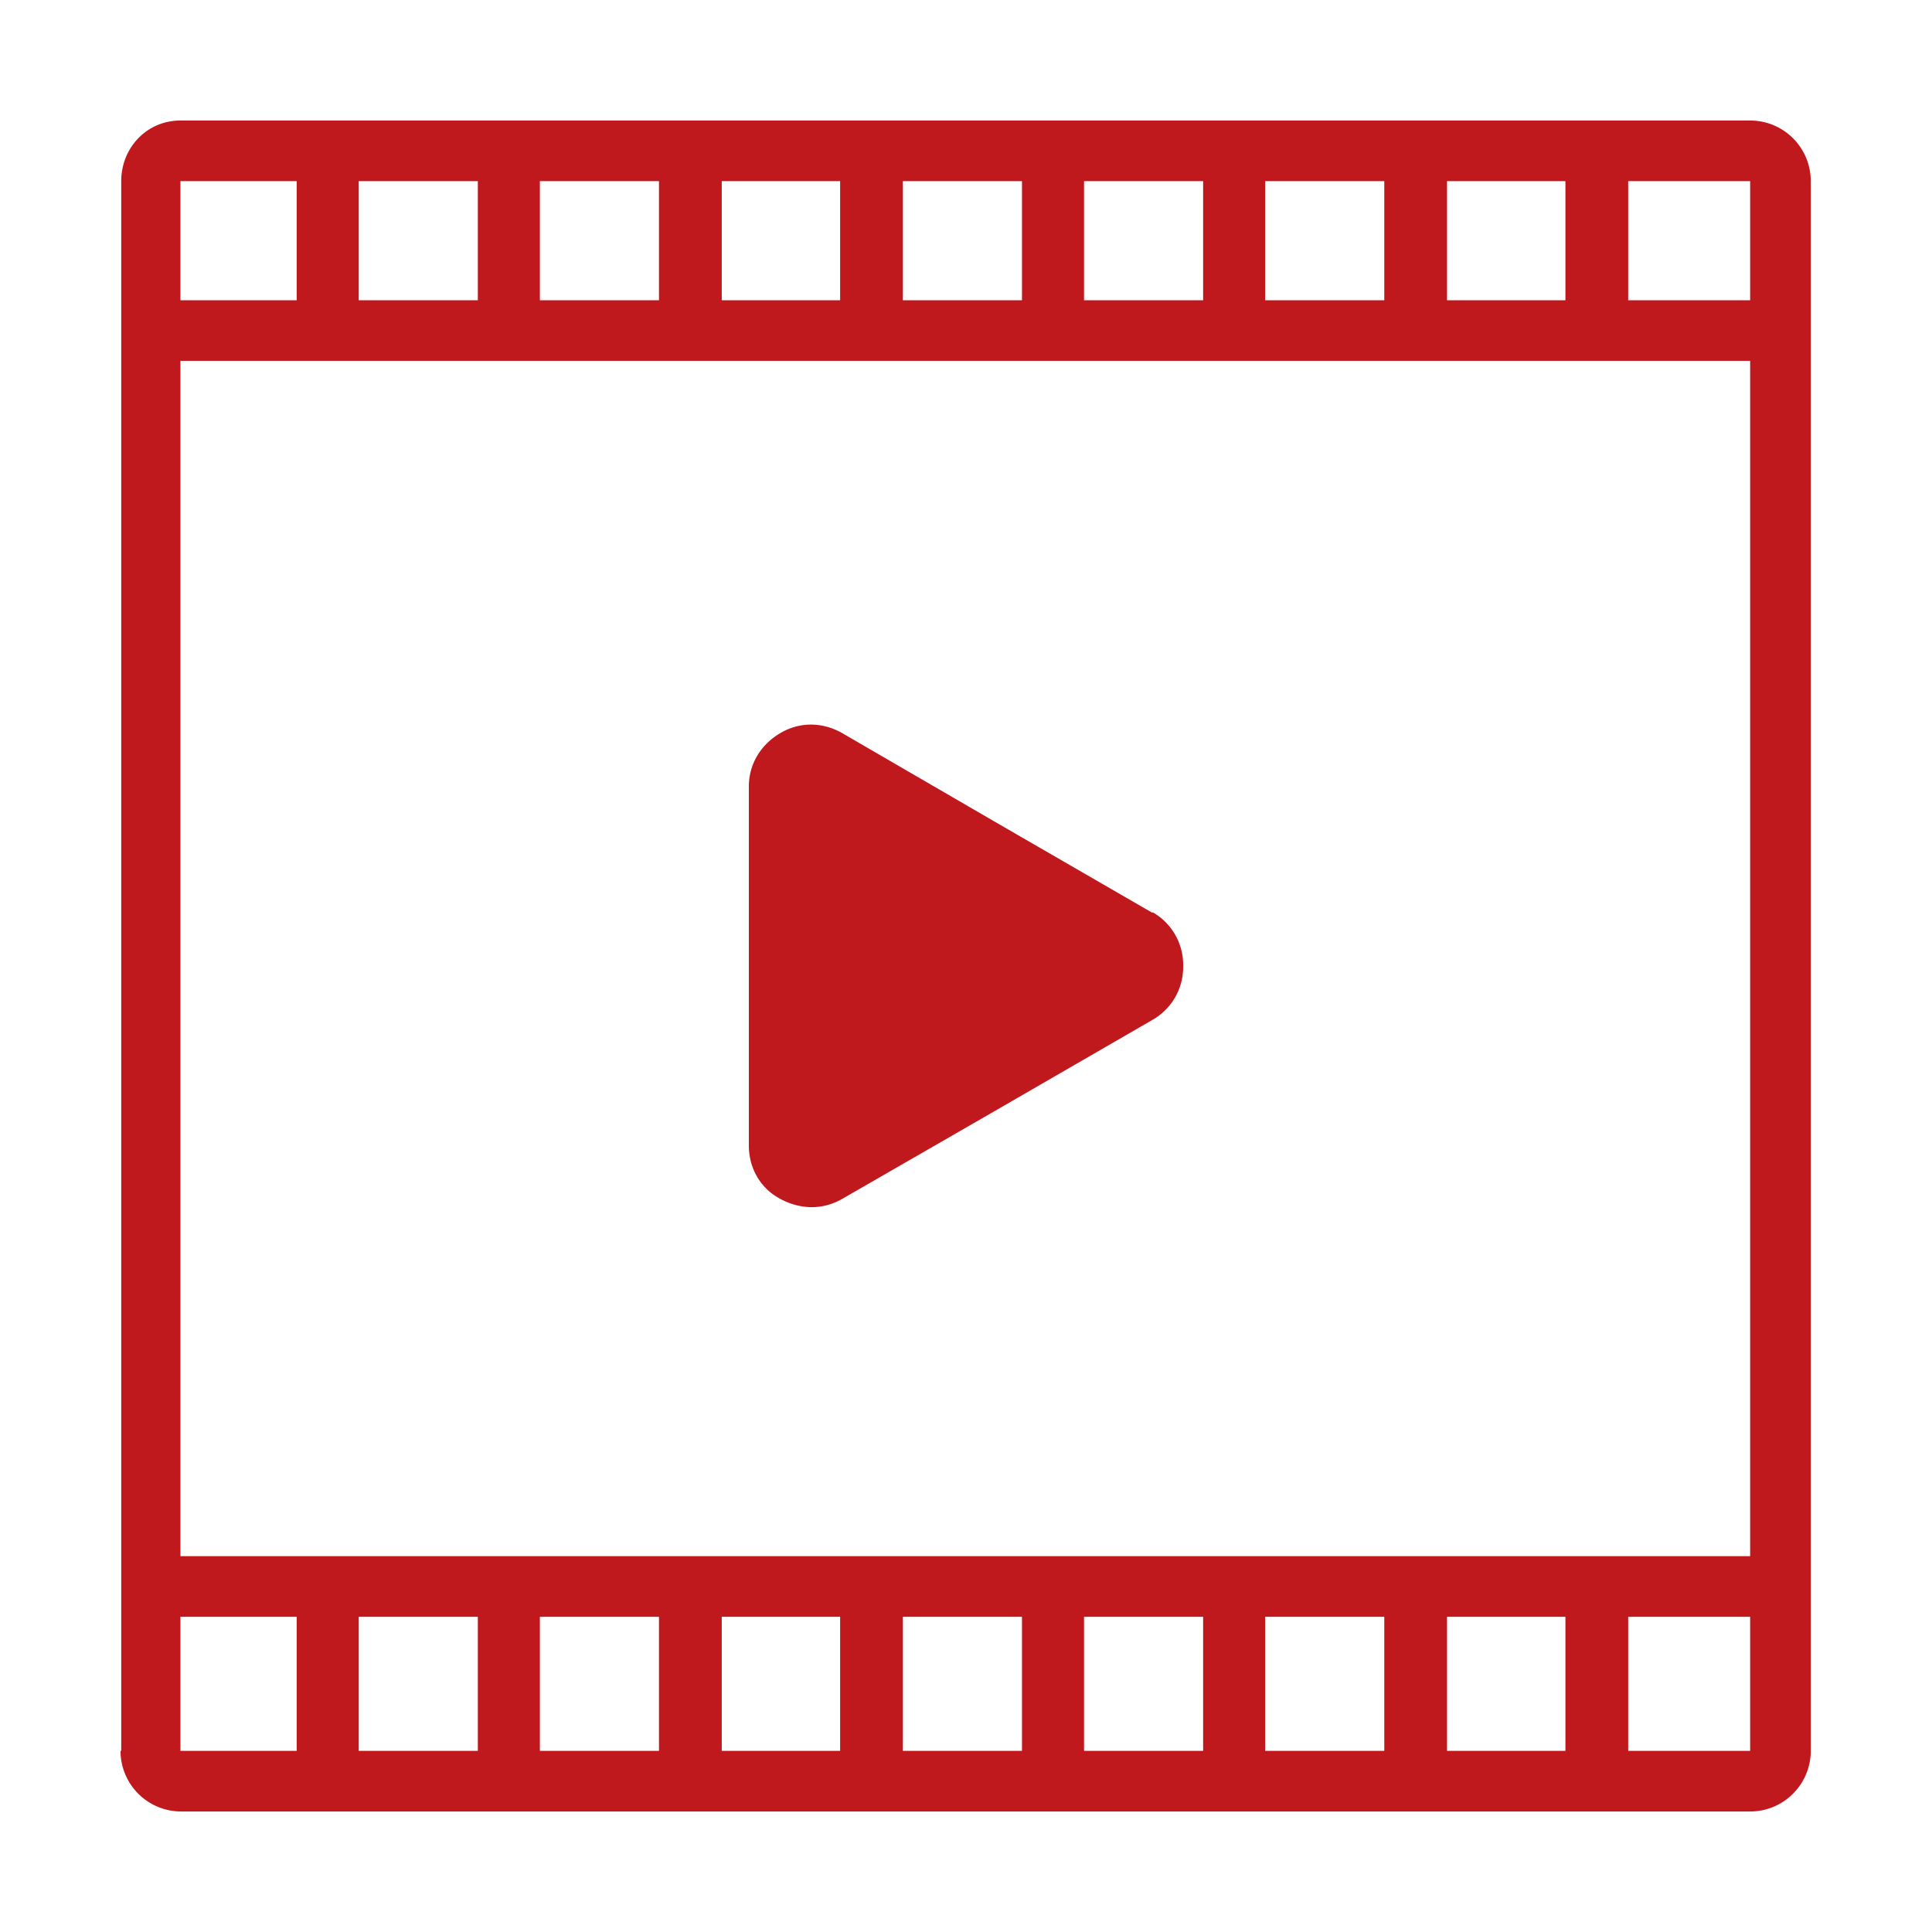
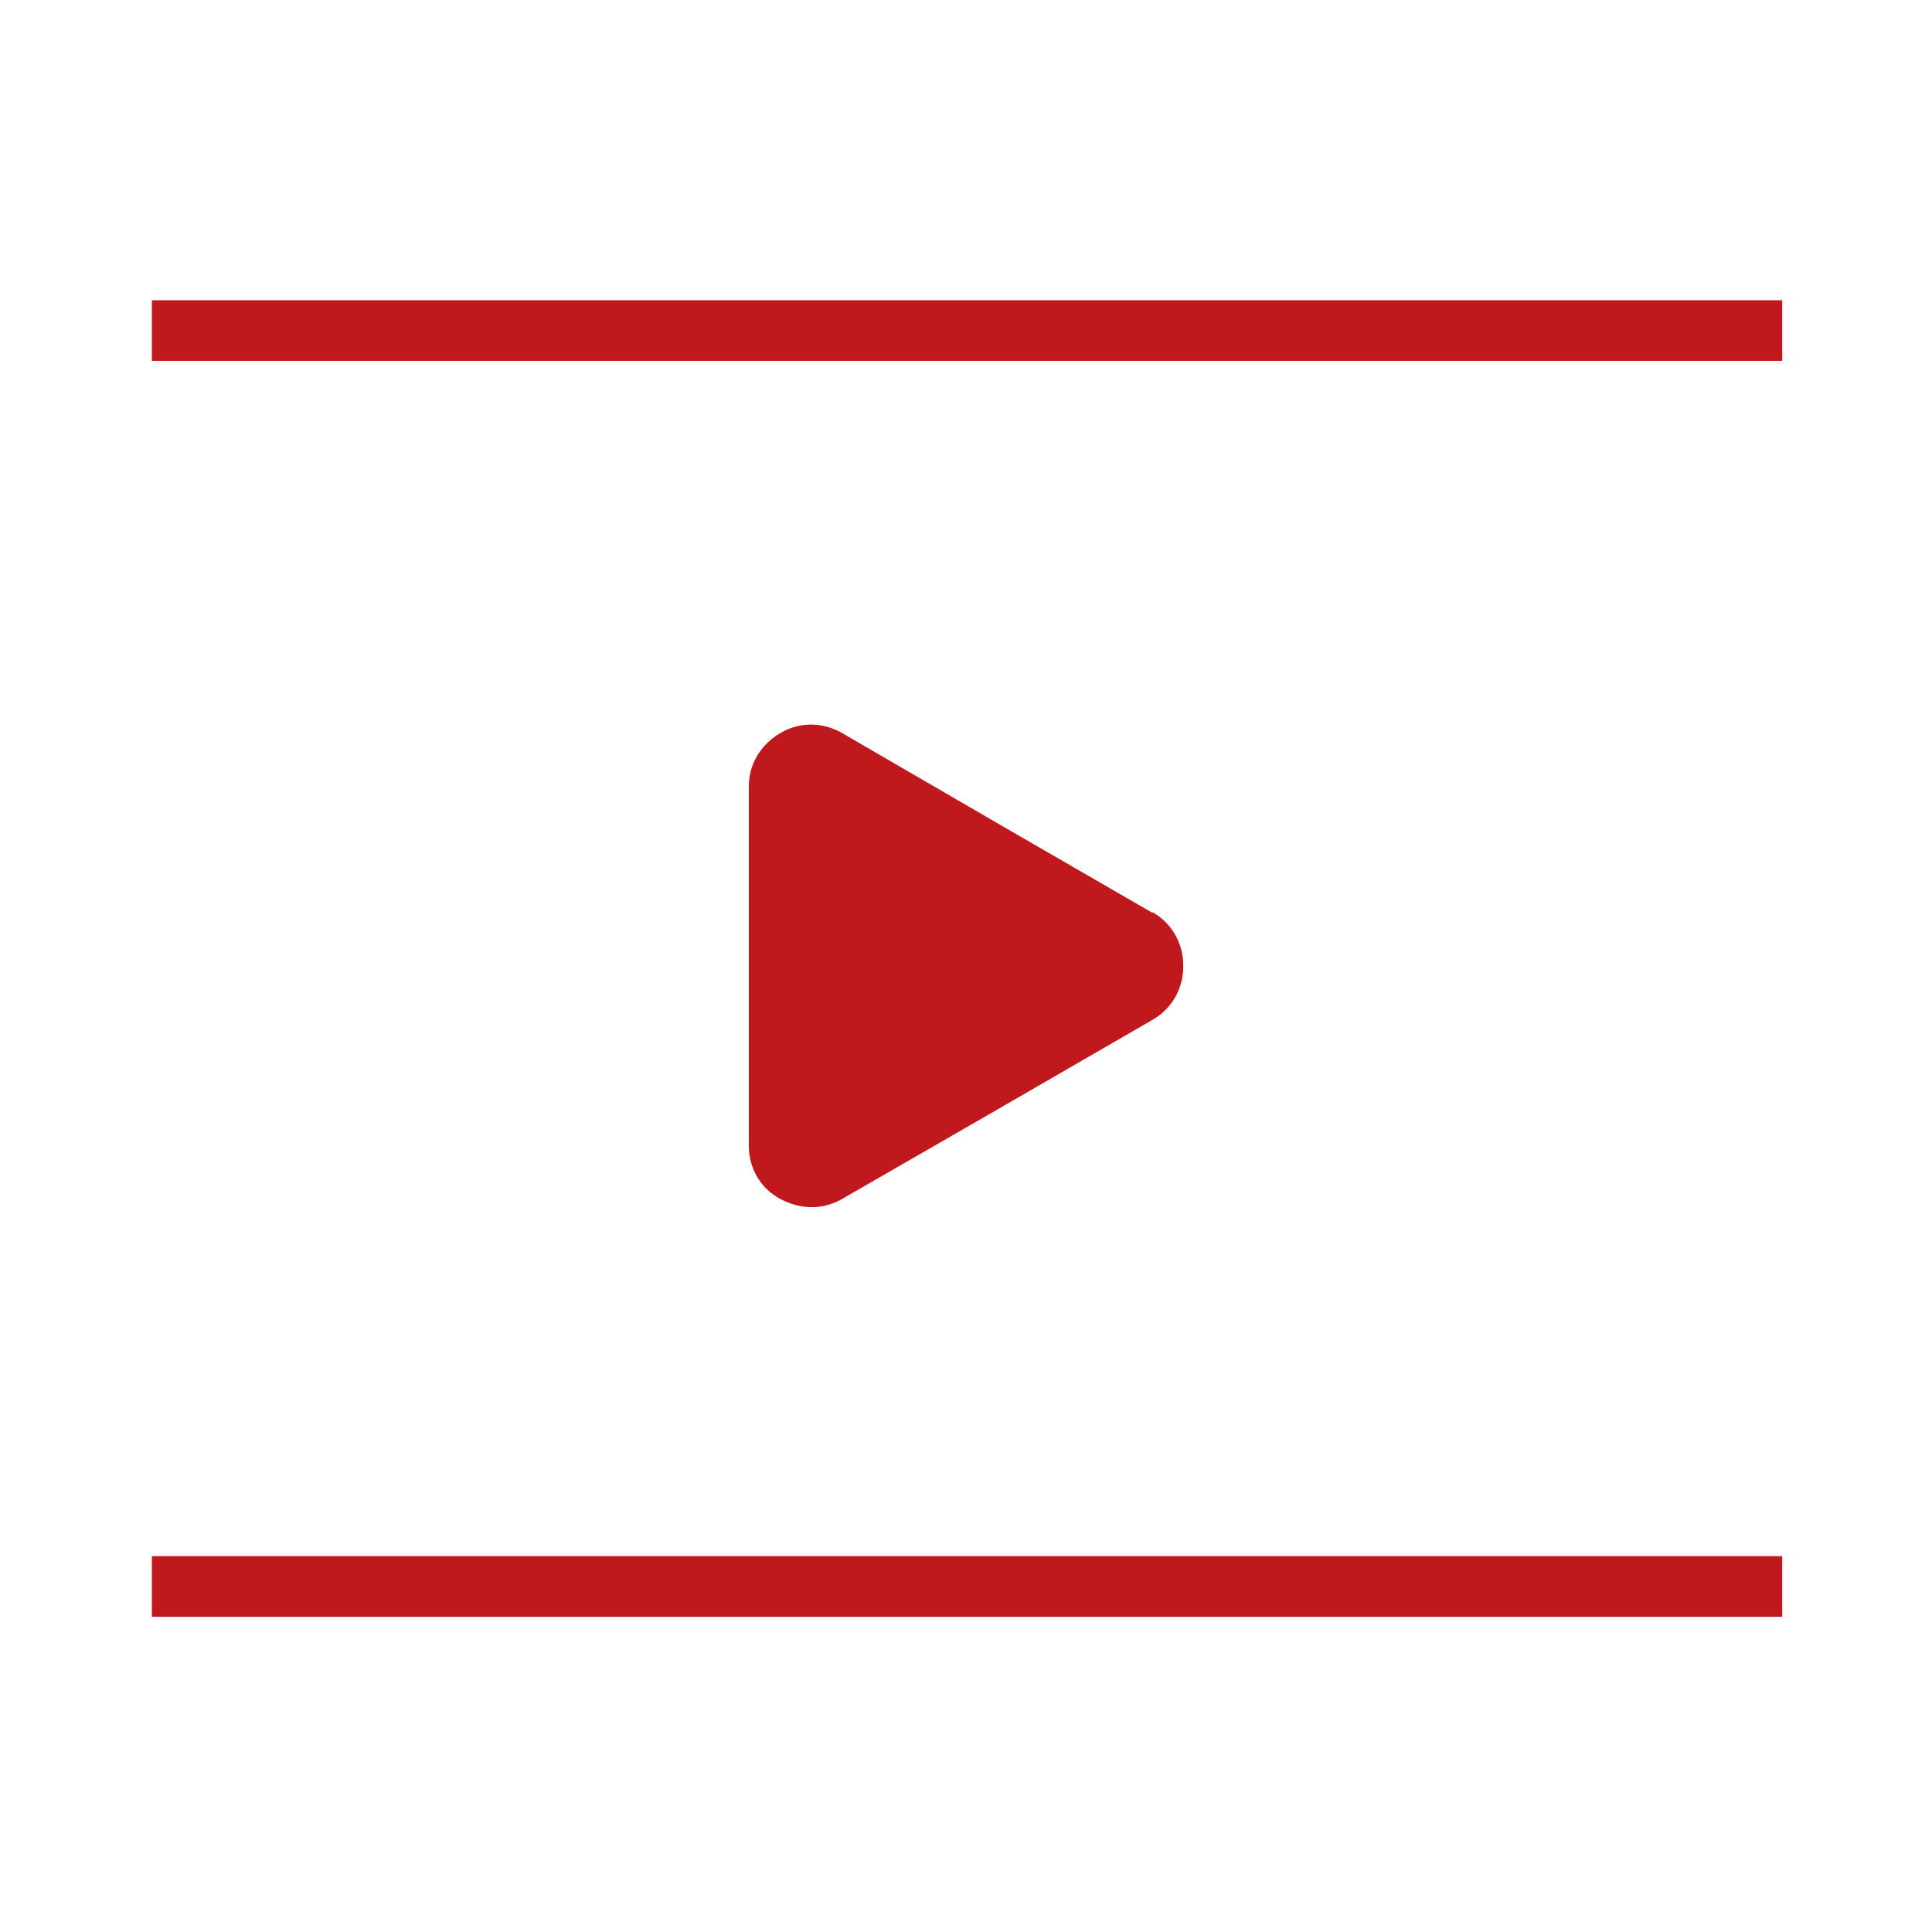
<svg xmlns="http://www.w3.org/2000/svg" version="1.1" width="70" height="70" x="0" y="0" viewBox="0 0 2.709 2.709" style="enable-background:new 0 0 512 512" xml:space="preserve" fill-rule="evenodd" class="">
  <g>
    <g fill="#4c4c4c">
-       <path fill-rule="nonzero" d="M.17 2.455V.254C.17.207.206.169.253.169h2.201c.047 0 .085.038.085.085v2.201a.085.085 0 0 1-.085.085H.254a.085.085 0 0 1-.085-.085zM.253.254v2.201h2.201V.254z" fill="#bf181d" opacity="1" data-original="#4c4c4c" class="" />
      <path d="m1.616 1.28-.218-.126-.217-.126c-.028-.016-.06-.016-.087 0s-.044.043-.044.075v.503c0 .032.016.06.044.075s.059.016.087 0l.217-.125.218-.126a.085.085 0 0 0 .043-.075.085.085 0 0 0-.043-.076zM.213 2.267v-.085h2.286v.085zM.213.506V.421h2.286v.085z" fill="#bf181d" opacity="1" data-original="#4c4c4c" class="" />
-       <path d="M.416 2.475v-.28h.087v.28a.043.043 0 0 1-.042.042H.458a.042.042 0 0 1-.042-.042zM.67 2.475v-.28h.087v.28a.043.043 0 0 1-.042.042H.712a.042.042 0 0 1-.042-.042zM.924 2.475v-.28h.088v.28a.043.043 0 0 1-.043.042H.966a.042.042 0 0 1-.042-.042zM1.178 2.475v-.28h.088v.28a.043.043 0 0 1-.042.042H1.22a.042.042 0 0 1-.043-.042zM1.433 2.475v-.28h.087v.28a.043.043 0 0 1-.042.042h-.003a.042.042 0 0 1-.042-.042zM1.687 2.475v-.28h.087v.28a.043.043 0 0 1-.042.042H1.73a.042.042 0 0 1-.042-.042zM1.941 2.475v-.28h.088v.28a.043.043 0 0 1-.043.042h-.003a.042.042 0 0 1-.042-.042zM2.195 2.475v-.28h.088v.28a.043.043 0 0 1-.042.042h-.003a.042.042 0 0 1-.043-.042zM.416.455v-.28h.087v.28a.043.043 0 0 1-.042.042H.458A.042.042 0 0 1 .416.455zM.67.455v-.28h.087v.28a.043.043 0 0 1-.042.042H.712A.042.042 0 0 1 .67.455zM.924.455v-.28h.088v.28a.043.043 0 0 1-.043.042H.966A.042.042 0 0 1 .924.455zM1.178.455v-.28h.088v.28a.043.043 0 0 1-.042.042H1.22a.042.042 0 0 1-.043-.042zM1.433.455v-.28h.087v.28a.043.043 0 0 1-.042.042h-.003a.042.042 0 0 1-.042-.042zM1.687.455v-.28h.087v.28a.043.043 0 0 1-.042.042H1.73a.042.042 0 0 1-.042-.042zM1.941.455v-.28h.088v.28a.043.043 0 0 1-.043.042h-.003a.042.042 0 0 1-.042-.042zM2.195.455v-.28h.088v.28a.043.043 0 0 1-.042.042h-.003a.042.042 0 0 1-.043-.042z" fill="#bf181d" opacity="1" data-original="#4c4c4c" class="" />
    </g>
  </g>
</svg>